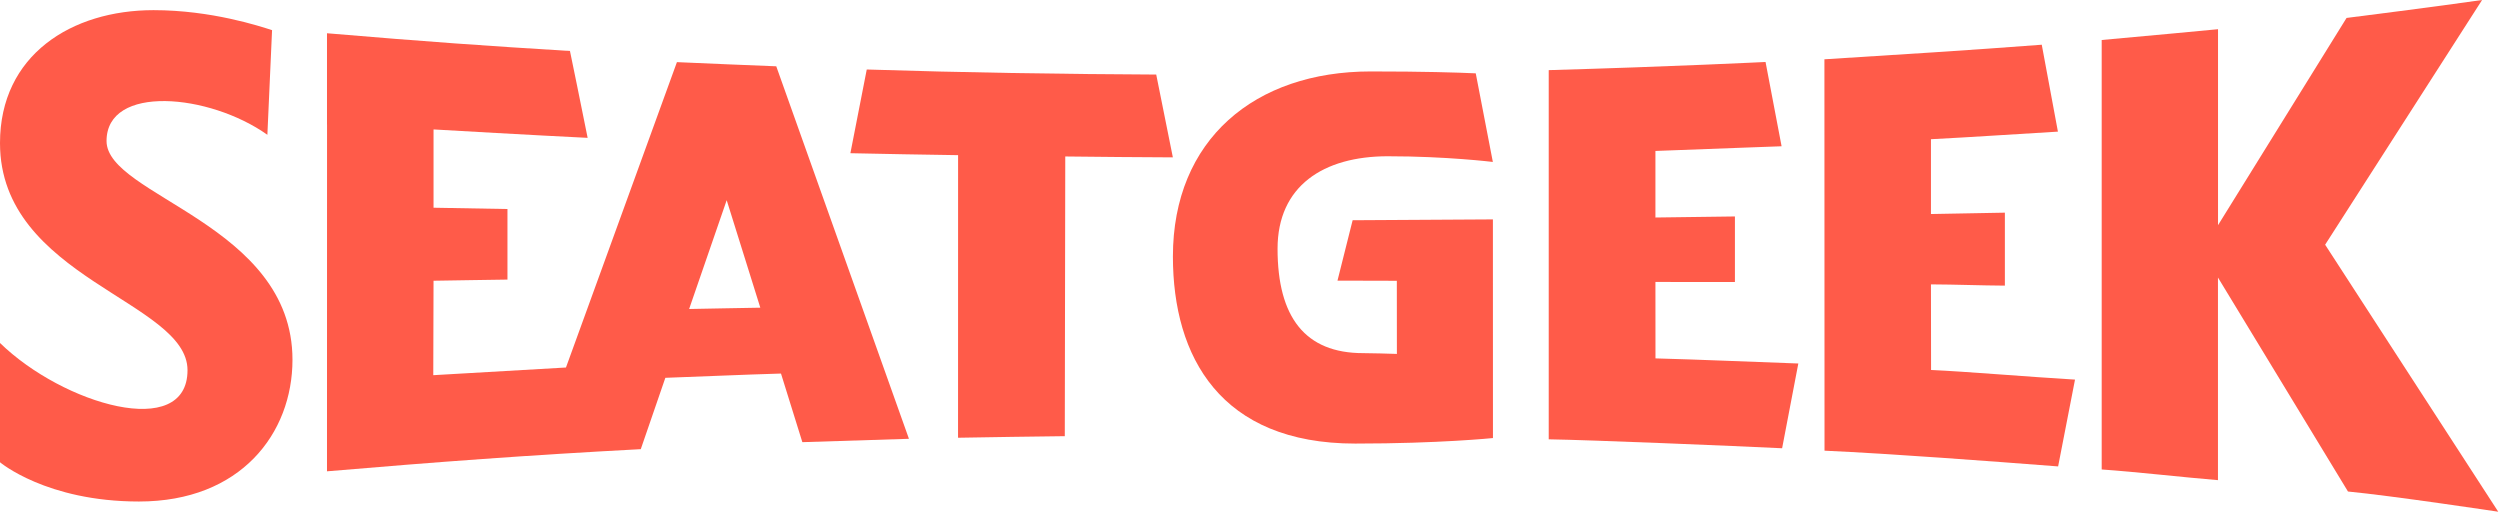
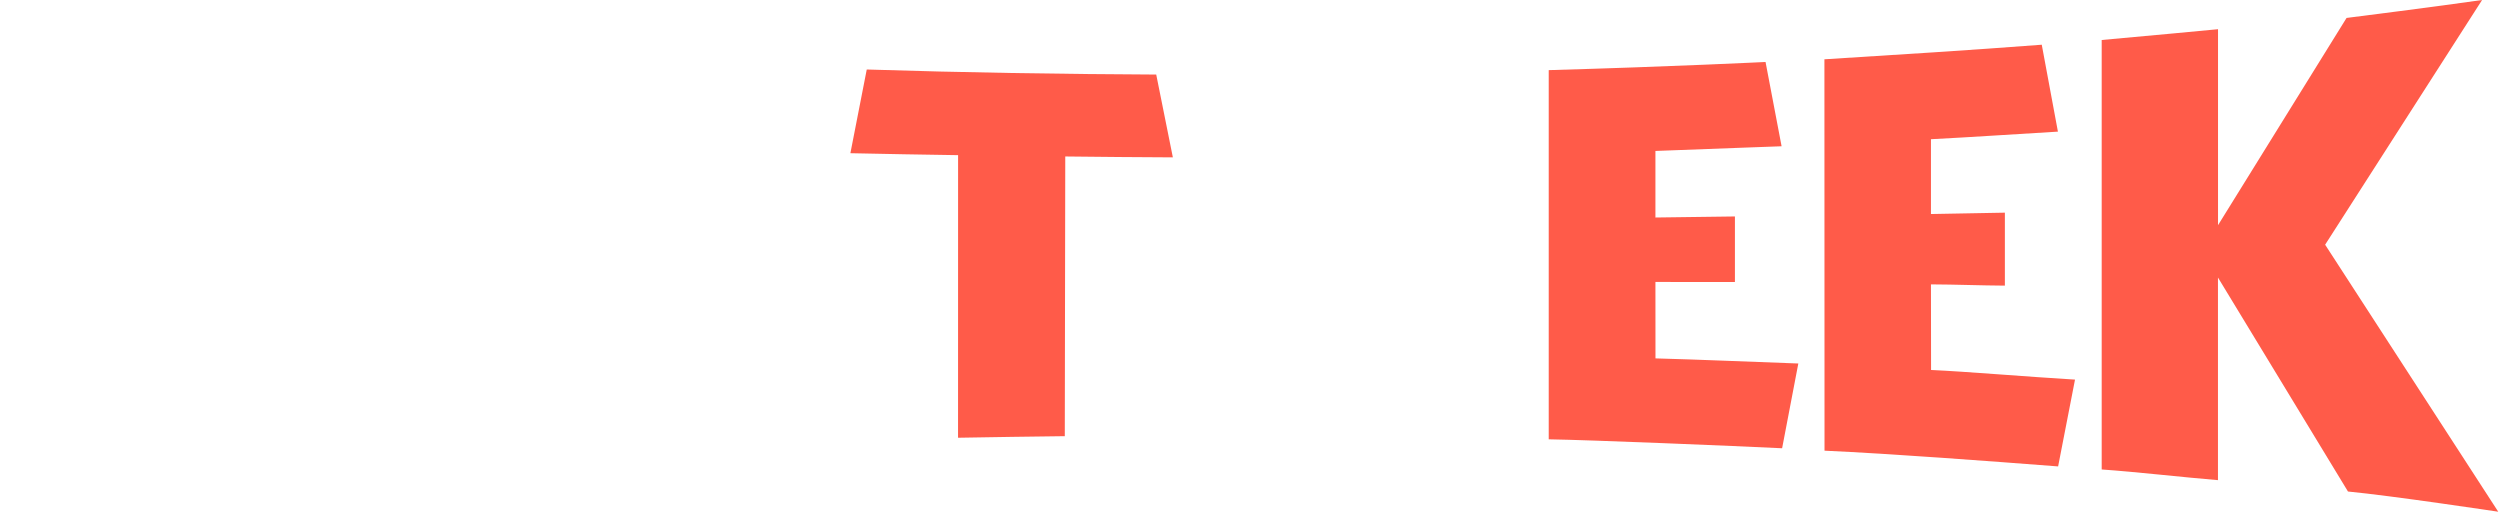
<svg xmlns="http://www.w3.org/2000/svg" width="367" height="75.173" viewBox="0 0 367 75.173" fill="none" version="1.1" id="svg16">
  <defs id="defs20" />
  <g id="g844" transform="scale(0.626)">
-     <path d="m 325.466,36.644 c 13.769,0 24.614,1.333 24.614,1.333 L 346.07,17.199 c -4.318,-0.197 -12.214,-0.444 -24.651,-0.444 -27.144,0 -46.366,15.953 -46.366,43.405 0,23.516 11.153,43.862 42.751,43.862 19.728,0 32.289,-1.295 32.301,-1.295 l -0.012,-51.277 c -6.268,0.049 -28.193,0.173 -32.894,0.197 -1.184,4.664 -2.369,9.513 -3.553,14.164 0,0 9.562,0.037 13.917,0.037 0,5.614 0.013,11.536 0.013,17.15 -2.258,-0.062 -5.676,-0.185 -7.934,-0.185 -13.547,0 -20.049,-8.39 -20.049,-24.479 0,-14.695 10.722,-21.69 25.873,-21.69 z" fill="#ff5b49" id="path2" style="stroke-width:1" />
    <path d="M 585.848,120 545.256,57.384 582.061,0 c -9.933,1.444 -31.783,4.207 -31.783,4.207 L 520.136,52.807 V 6.848 c 0,0 -18.766,1.789 -27.28,2.529 V 110.093 c 8.316,0.579 18.964,1.826 27.267,2.504 V 65.083 l 30.488,50.179 c 10.129,0.963 35.237,4.738 35.237,4.738 z" fill="#ff5b49" id="path4" style="stroke-width:1" />
-     <path d="m 388.205,66.12 c 6.218,0 12.424,0.012 18.643,0.012 0,-5.342 0,-10.019 0,-15.373 -6.219,0.086 -12.425,0.173 -18.643,0.247 0,-5.207 0,-10.401 0,-15.608 17.619,-0.679 29.586,-1.086 29.586,-1.098 L 414.028,14.534 c 0,0 -21.776,1.086 -50.845,1.912 v 86.576 c 10.118,0.16 43.467,1.554 54.732,2.097 l 3.8,-19.876 c -12.72,-0.444 -22.394,-0.901 -33.498,-1.197 -0.011,-5.91 -0.011,-11.993 -0.011,-17.927 z" fill="#ff5b49" id="path6" style="stroke-width:1" />
+     <path d="m 388.205,66.12 c 6.218,0 12.424,0.012 18.643,0.012 0,-5.342 0,-10.019 0,-15.373 -6.219,0.086 -12.425,0.173 -18.643,0.247 0,-5.207 0,-10.401 0,-15.608 17.619,-0.679 29.586,-1.086 29.586,-1.098 L 414.028,14.534 c 0,0 -21.776,1.086 -50.845,1.912 v 86.576 c 10.118,0.16 43.467,1.554 54.732,2.097 l 3.8,-19.876 c -12.72,-0.444 -22.394,-0.901 -33.498,-1.197 -0.011,-5.91 -0.011,-11.993 -0.011,-17.927 " fill="#ff5b49" id="path6" style="stroke-width:1" />
    <path d="m 452.819,66.687 c 5.775,0.025 11.561,0.259 17.335,0.296 0,-5.762 0,-11.351 0,-17.113 -5.774,0.111 -11.56,0.222 -17.335,0.321 0,-5.885 0,-11.672 0,-17.545 10.08,-0.518 19.038,-1.147 29.772,-1.777 C 481.308,23.924 480.086,17.347 478.803,10.487 c -16.977,1.296 -33.991,2.357 -50.968,3.418 l 0.024,91.783 c 15.954,0.728 38.878,2.467 54.781,3.689 l 3.961,-20.358 C 475.225,88.341 461.419,87.156 452.844,86.761 452.819,80.383 452.819,73.054 452.819,66.687 Z" fill="#ff5b49" id="path8" style="stroke-width:1" />
-     <path d="m 158.742,14.571 -26.021,71.61 -31.117,1.801 c 0,-6.317 0.062,-15.83 0.062,-22.147 5.799,-0.074 11.523,-0.21 17.335,-0.271 0,-5.602 0,-10.932 0,-16.545 -5.775,-0.099 -11.561,-0.197 -17.335,-0.308 0,-6.539 0,-11.807 0,-18.359 21.209,1.234 36.138,1.986 36.138,1.974 -1.283,-6.502 -4.146,-20.37 -4.146,-20.37 C 113.88,10.746 100.58,9.821 76.681,7.798 V 29.204 h 0.012 c 0,26.379 -0.012,54.941 -0.012,81.32 26.009,-2.208 46.922,-3.775 73.584,-5.194 l 5.762,-16.73 c 9.155,-0.321 18.063,-0.74 27.119,-0.999 l 5.009,16.089 24.997,-0.79 -31.116,-87.353 C 178.223,15.398 162.751,14.769 158.742,14.571 Z m 2.862,57.89 8.809,-25.515 7.884,25.207 c -5.576,0.074 -11.116,0.222 -16.693,0.308 z" fill="#ff5b49" id="path10" style="stroke-width:1" />
    <path d="M 271.141,17.483 C 248.279,17.372 226.7,17.039 203.257,16.299 l -3.837,19.63 c 9.069,0.197 16.188,0.321 25.256,0.457 0,21.9 -0.011,44.368 -0.011,66.268 8.34,-0.148 16.693,-0.272 25.034,-0.37 0.037,-21.666 0.074,-43.912 0.111,-65.59 9.118,0.086 16.113,0.185 25.231,0.21 z" fill="#ff5b49" id="path12" style="stroke-width:1" />
-     <path d="M 68.587,84.368 C 68.587,52.548 24.985,45.972 24.985,33.066 c 0,-13.35 24.096,-11.129 37.717,-1.456 L 63.8,7.07 C 60.987,6.169 49.599,2.381 36.002,2.381 16.78,2.381 0,12.906 0,33.547 0,65.244 43.973,70.598 43.973,86.811 43.973,103.393 14.83,94.867 0,80.432 v 27.97 c 0,0 10.895,9.204 32.572,9.204 23.887,0.013 36.015,-15.99 36.015,-33.238 z" fill="#ff5b49" id="path14" style="stroke-width:1" />
  </g>
</svg>